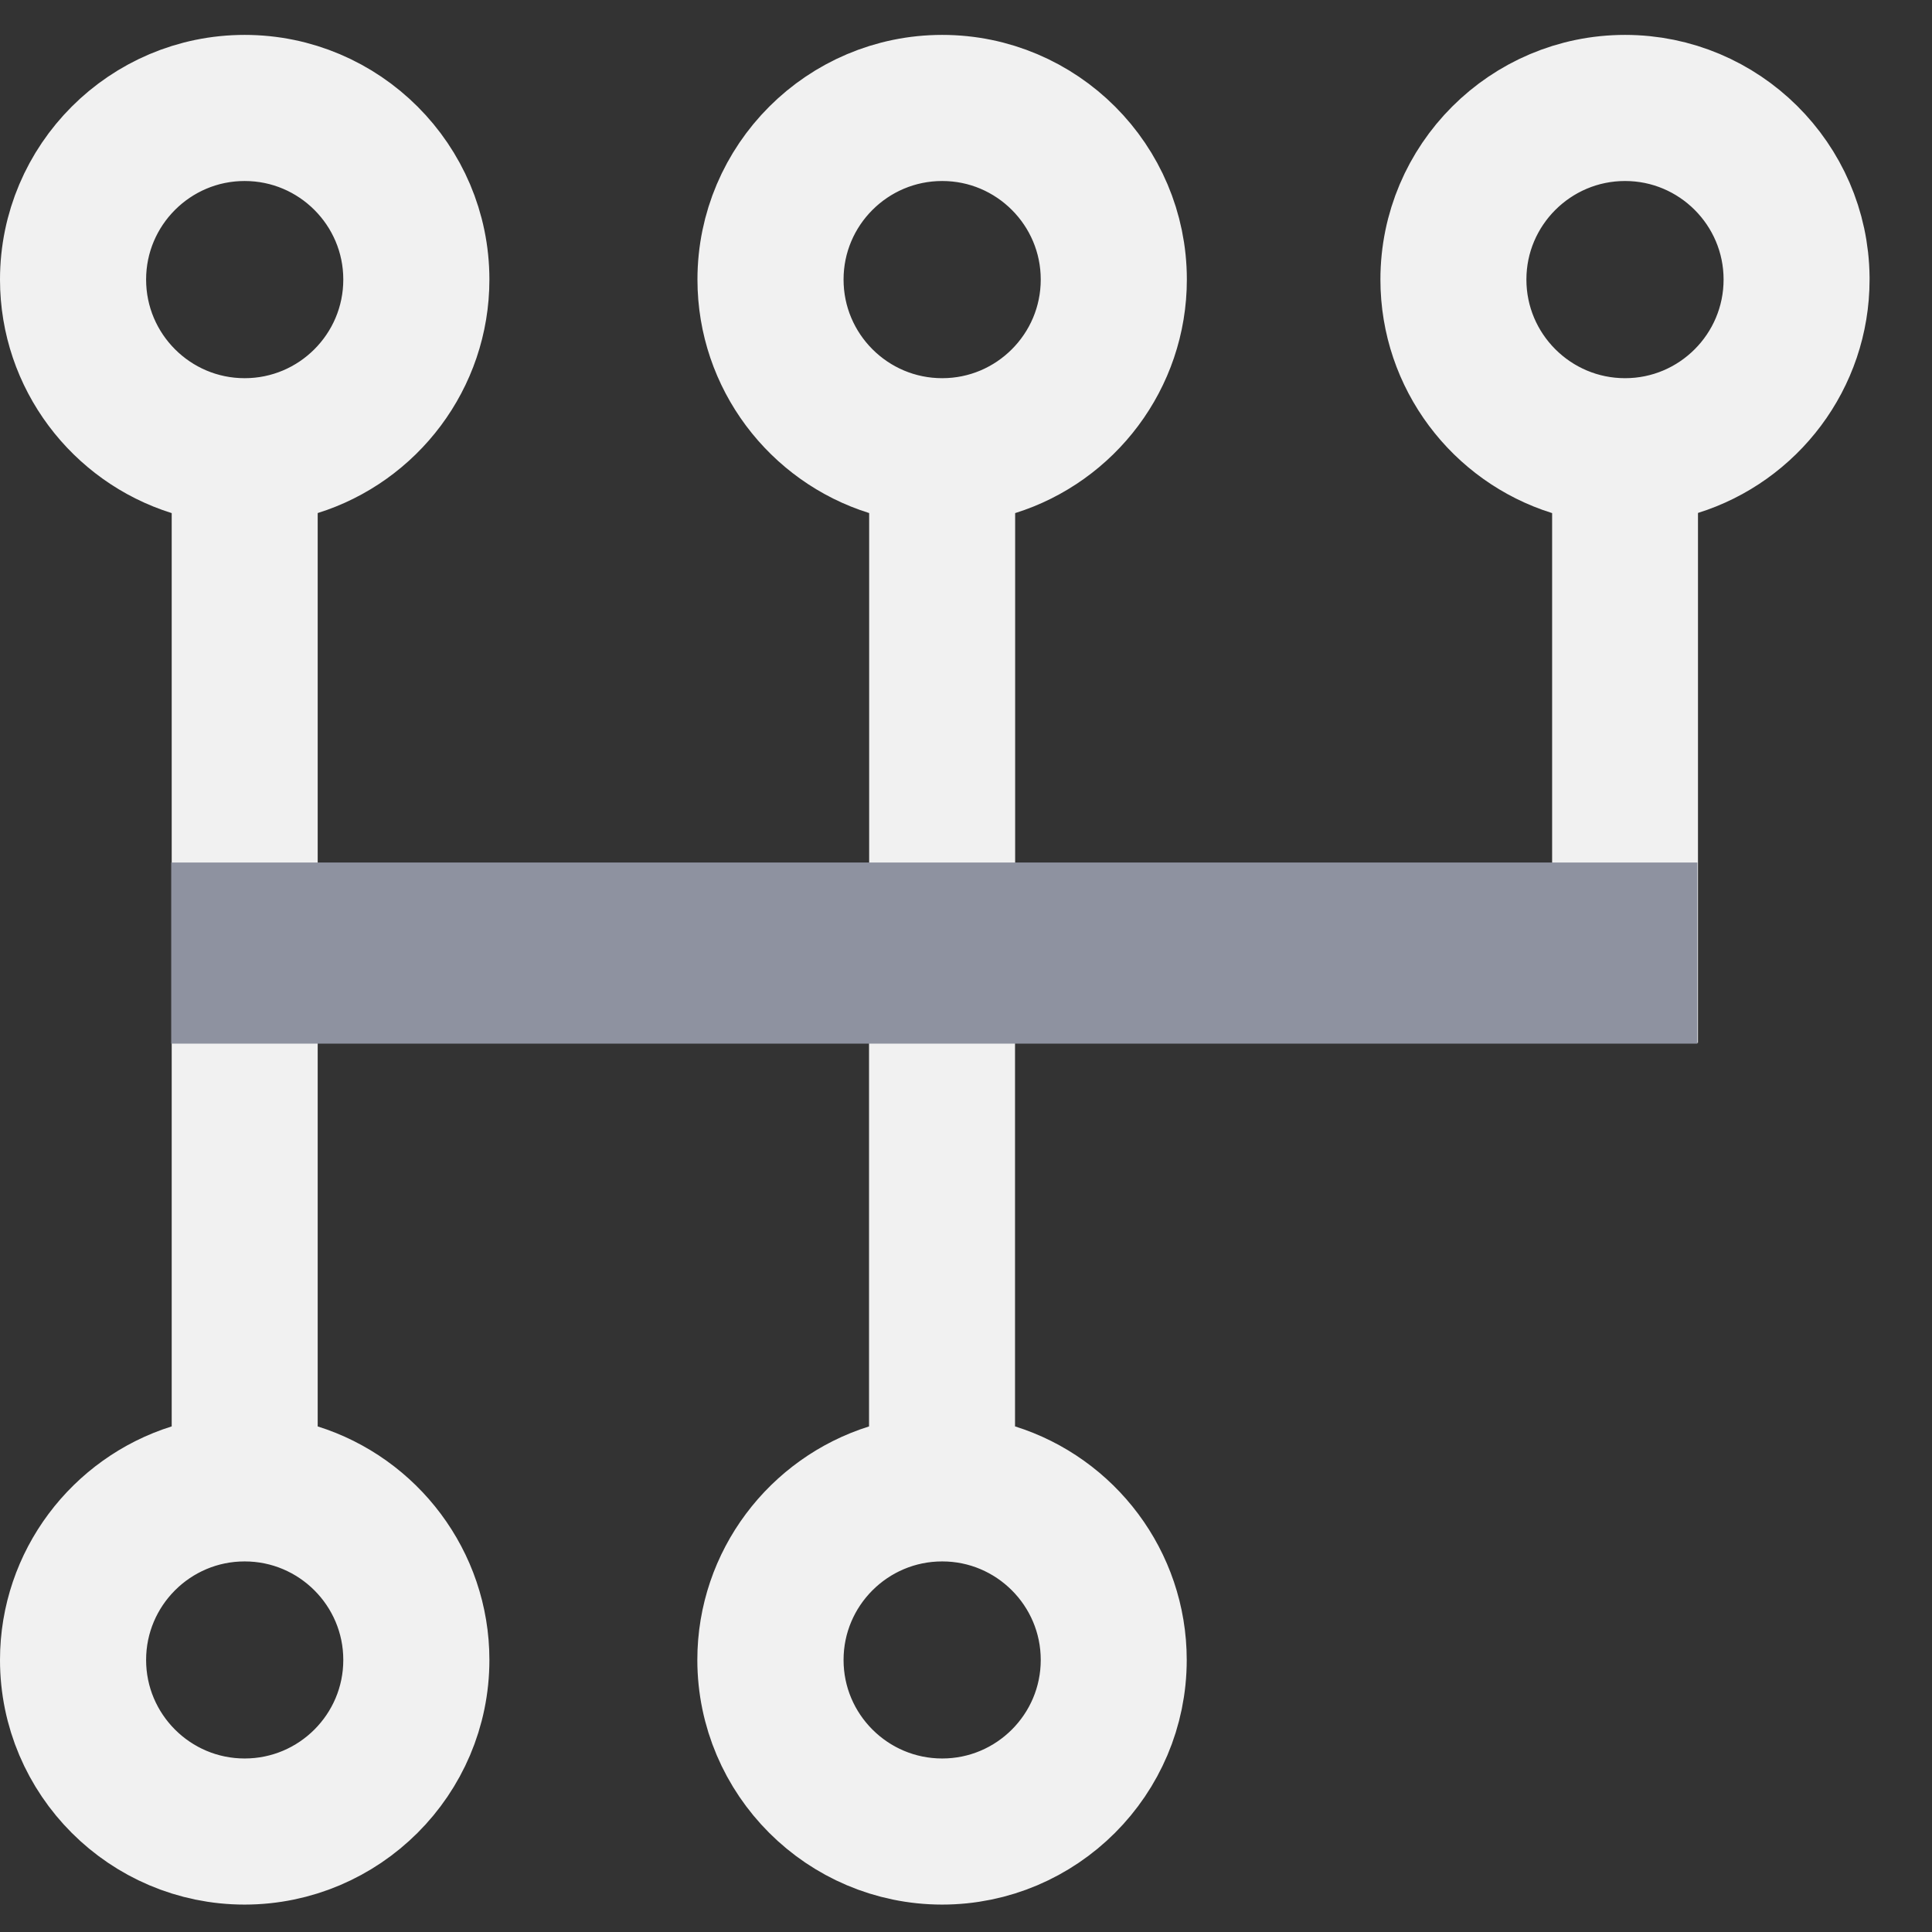
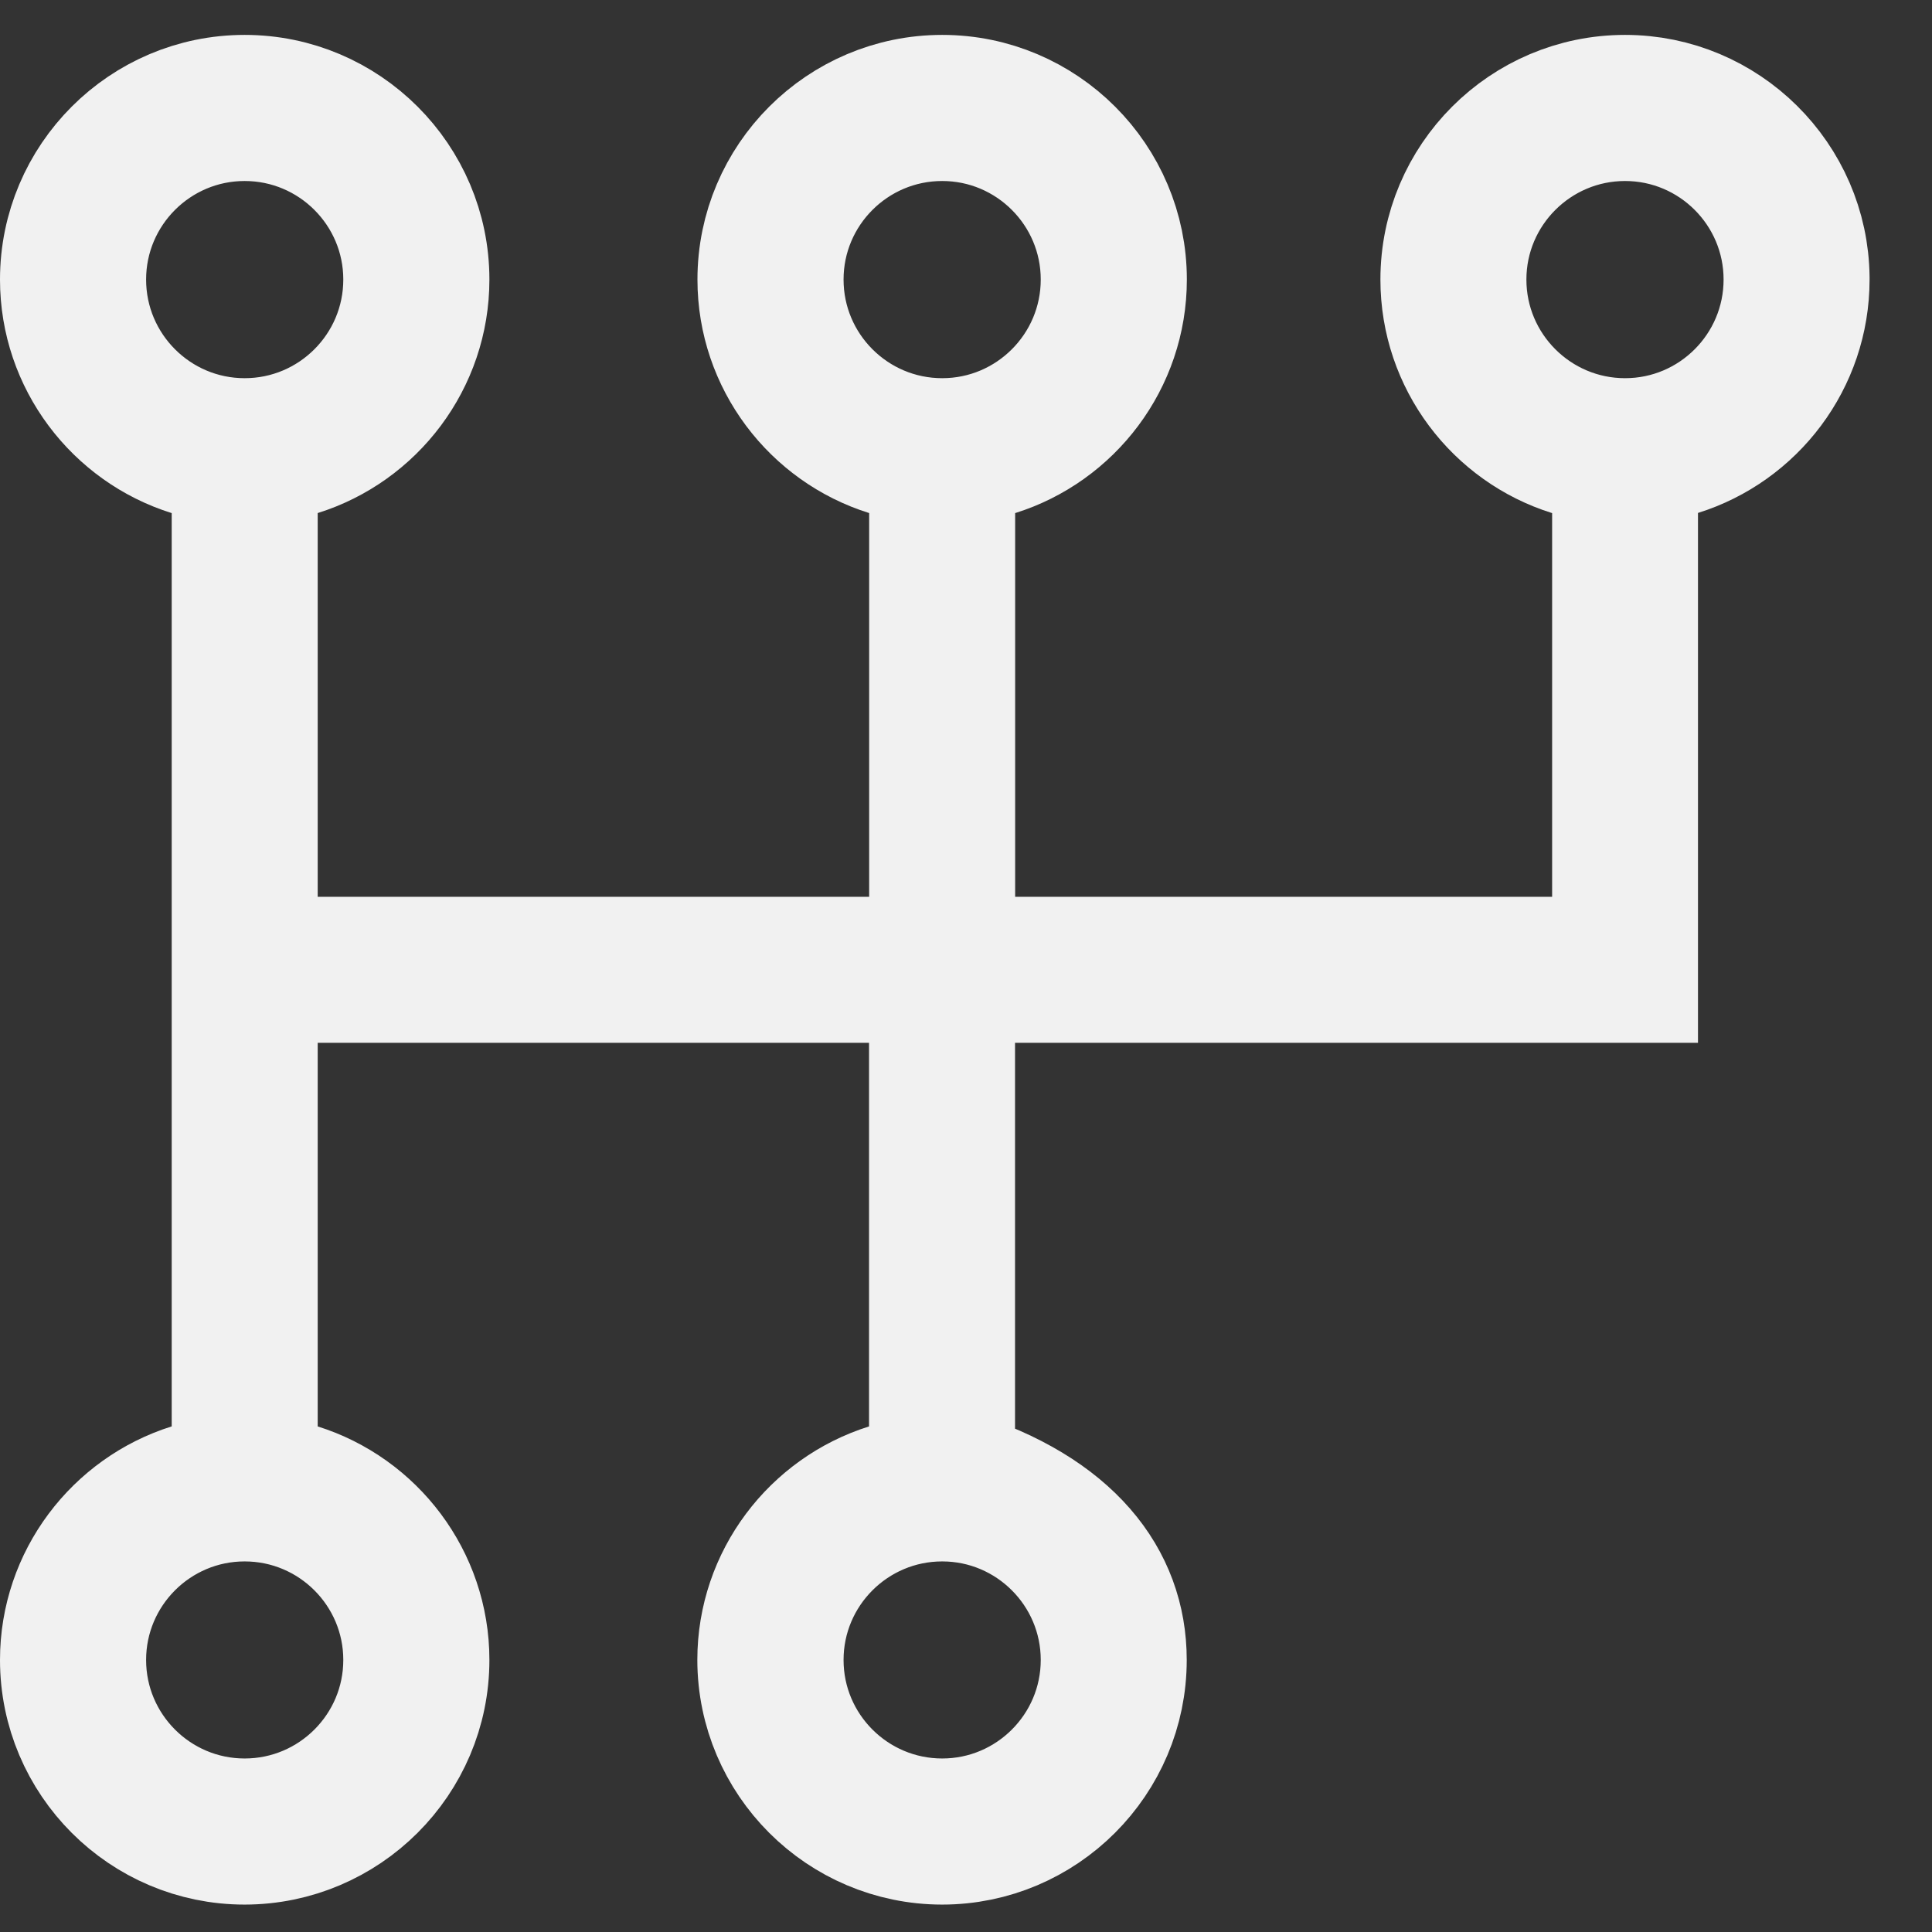
<svg xmlns="http://www.w3.org/2000/svg" width="16" height="16" viewBox="0 0 16 16" fill="none">
  <rect x="0" y="0" width="16" height="16" fill="#333333" stroke="none" />
-   <path d="M2.026 12.431C1.3 12.431 0.71 13.021 0.71 13.747C0.71 14.473 1.3 15.063 2.026 15.063C2.753 15.063 3.343 14.473 3.343 13.747C3.343 13.021 2.753 12.431 2.026 12.431ZM7.803 12.431C7.076 12.431 6.486 13.021 6.486 13.747C6.486 14.473 7.076 15.063 7.803 15.063C8.529 15.063 9.119 14.473 9.119 13.747C9.119 13.021 8.529 12.431 7.803 12.431ZM2.026 0.999C1.3 0.999 0.71 1.589 0.71 2.315C0.71 3.042 1.3 3.632 2.026 3.632C2.753 3.632 3.343 3.042 3.343 2.315C3.343 1.589 2.753 0.999 2.026 0.999ZM7.803 0.999C7.076 0.999 6.486 1.589 6.486 2.315C6.486 3.042 7.076 3.632 7.803 3.632C8.529 3.632 9.119 3.042 9.119 2.315C9.119 1.589 8.529 0.999 7.803 0.999ZM13.458 0.999C12.732 0.999 12.141 1.589 12.141 2.315C12.141 3.042 12.732 3.632 13.458 3.632C14.184 3.632 14.774 3.042 14.774 2.315C14.774 1.589 14.184 0.999 13.458 0.999ZM13.354 3.882L13.003 3.772C12.382 3.578 11.932 2.997 11.932 2.315C11.932 1.474 12.617 0.789 13.458 0.789C14.293 0.789 14.974 1.465 14.983 2.298V2.315C14.983 2.997 14.533 3.577 13.912 3.771L13.562 3.882V8.136H7.906V12.18L8.257 12.29C8.878 12.485 9.328 13.066 9.328 13.747C9.328 14.588 8.643 15.273 7.802 15.273C6.961 15.272 6.276 14.588 6.275 13.747C6.275 13.066 6.726 12.485 7.347 12.29L7.697 12.18V8.136H2.131V12.18L2.481 12.29C3.102 12.485 3.553 13.066 3.553 13.747C3.553 14.588 2.867 15.272 2.026 15.273C1.185 15.273 0.5 14.588 0.5 13.747C0.5 13.066 0.951 12.485 1.571 12.29L1.922 12.18V3.882L1.571 3.772C0.951 3.578 0.5 2.997 0.5 2.315C0.5 1.474 1.185 0.789 2.026 0.789C2.867 0.789 3.553 1.474 3.553 2.315C3.553 2.997 3.102 3.578 2.481 3.772L2.131 3.882V7.927H7.698V3.882L7.348 3.772C6.727 3.578 6.276 2.997 6.276 2.315C6.276 1.474 6.962 0.789 7.803 0.789C8.644 0.789 9.329 1.474 9.329 2.315C9.329 2.997 8.878 3.578 8.258 3.772L7.907 3.882V7.927H13.354V3.882Z" fill="#364575" stroke="#F1F1F1" />
-   <path d="M1.418 7.143H14.057V8.643H1.418V7.143Z" fill="#8E92A0" />
+   <path d="M2.026 12.431C1.3 12.431 0.71 13.021 0.71 13.747C0.71 14.473 1.3 15.063 2.026 15.063C2.753 15.063 3.343 14.473 3.343 13.747C3.343 13.021 2.753 12.431 2.026 12.431ZM7.803 12.431C7.076 12.431 6.486 13.021 6.486 13.747C6.486 14.473 7.076 15.063 7.803 15.063C8.529 15.063 9.119 14.473 9.119 13.747C9.119 13.021 8.529 12.431 7.803 12.431ZM2.026 0.999C1.3 0.999 0.71 1.589 0.71 2.315C0.71 3.042 1.3 3.632 2.026 3.632C2.753 3.632 3.343 3.042 3.343 2.315C3.343 1.589 2.753 0.999 2.026 0.999ZM7.803 0.999C7.076 0.999 6.486 1.589 6.486 2.315C6.486 3.042 7.076 3.632 7.803 3.632C8.529 3.632 9.119 3.042 9.119 2.315C9.119 1.589 8.529 0.999 7.803 0.999ZM13.458 0.999C12.732 0.999 12.141 1.589 12.141 2.315C12.141 3.042 12.732 3.632 13.458 3.632C14.184 3.632 14.774 3.042 14.774 2.315C14.774 1.589 14.184 0.999 13.458 0.999ZM13.354 3.882L13.003 3.772C12.382 3.578 11.932 2.997 11.932 2.315C11.932 1.474 12.617 0.789 13.458 0.789C14.293 0.789 14.974 1.465 14.983 2.298V2.315C14.983 2.997 14.533 3.577 13.912 3.771L13.562 3.882V8.136H7.906V12.18C8.878 12.485 9.328 13.066 9.328 13.747C9.328 14.588 8.643 15.273 7.802 15.273C6.961 15.272 6.276 14.588 6.275 13.747C6.275 13.066 6.726 12.485 7.347 12.29L7.697 12.18V8.136H2.131V12.18L2.481 12.29C3.102 12.485 3.553 13.066 3.553 13.747C3.553 14.588 2.867 15.272 2.026 15.273C1.185 15.273 0.5 14.588 0.5 13.747C0.5 13.066 0.951 12.485 1.571 12.29L1.922 12.18V3.882L1.571 3.772C0.951 3.578 0.5 2.997 0.5 2.315C0.5 1.474 1.185 0.789 2.026 0.789C2.867 0.789 3.553 1.474 3.553 2.315C3.553 2.997 3.102 3.578 2.481 3.772L2.131 3.882V7.927H7.698V3.882L7.348 3.772C6.727 3.578 6.276 2.997 6.276 2.315C6.276 1.474 6.962 0.789 7.803 0.789C8.644 0.789 9.329 1.474 9.329 2.315C9.329 2.997 8.878 3.578 8.258 3.772L7.907 3.882V7.927H13.354V3.882Z" fill="#364575" stroke="#F1F1F1" />
</svg>